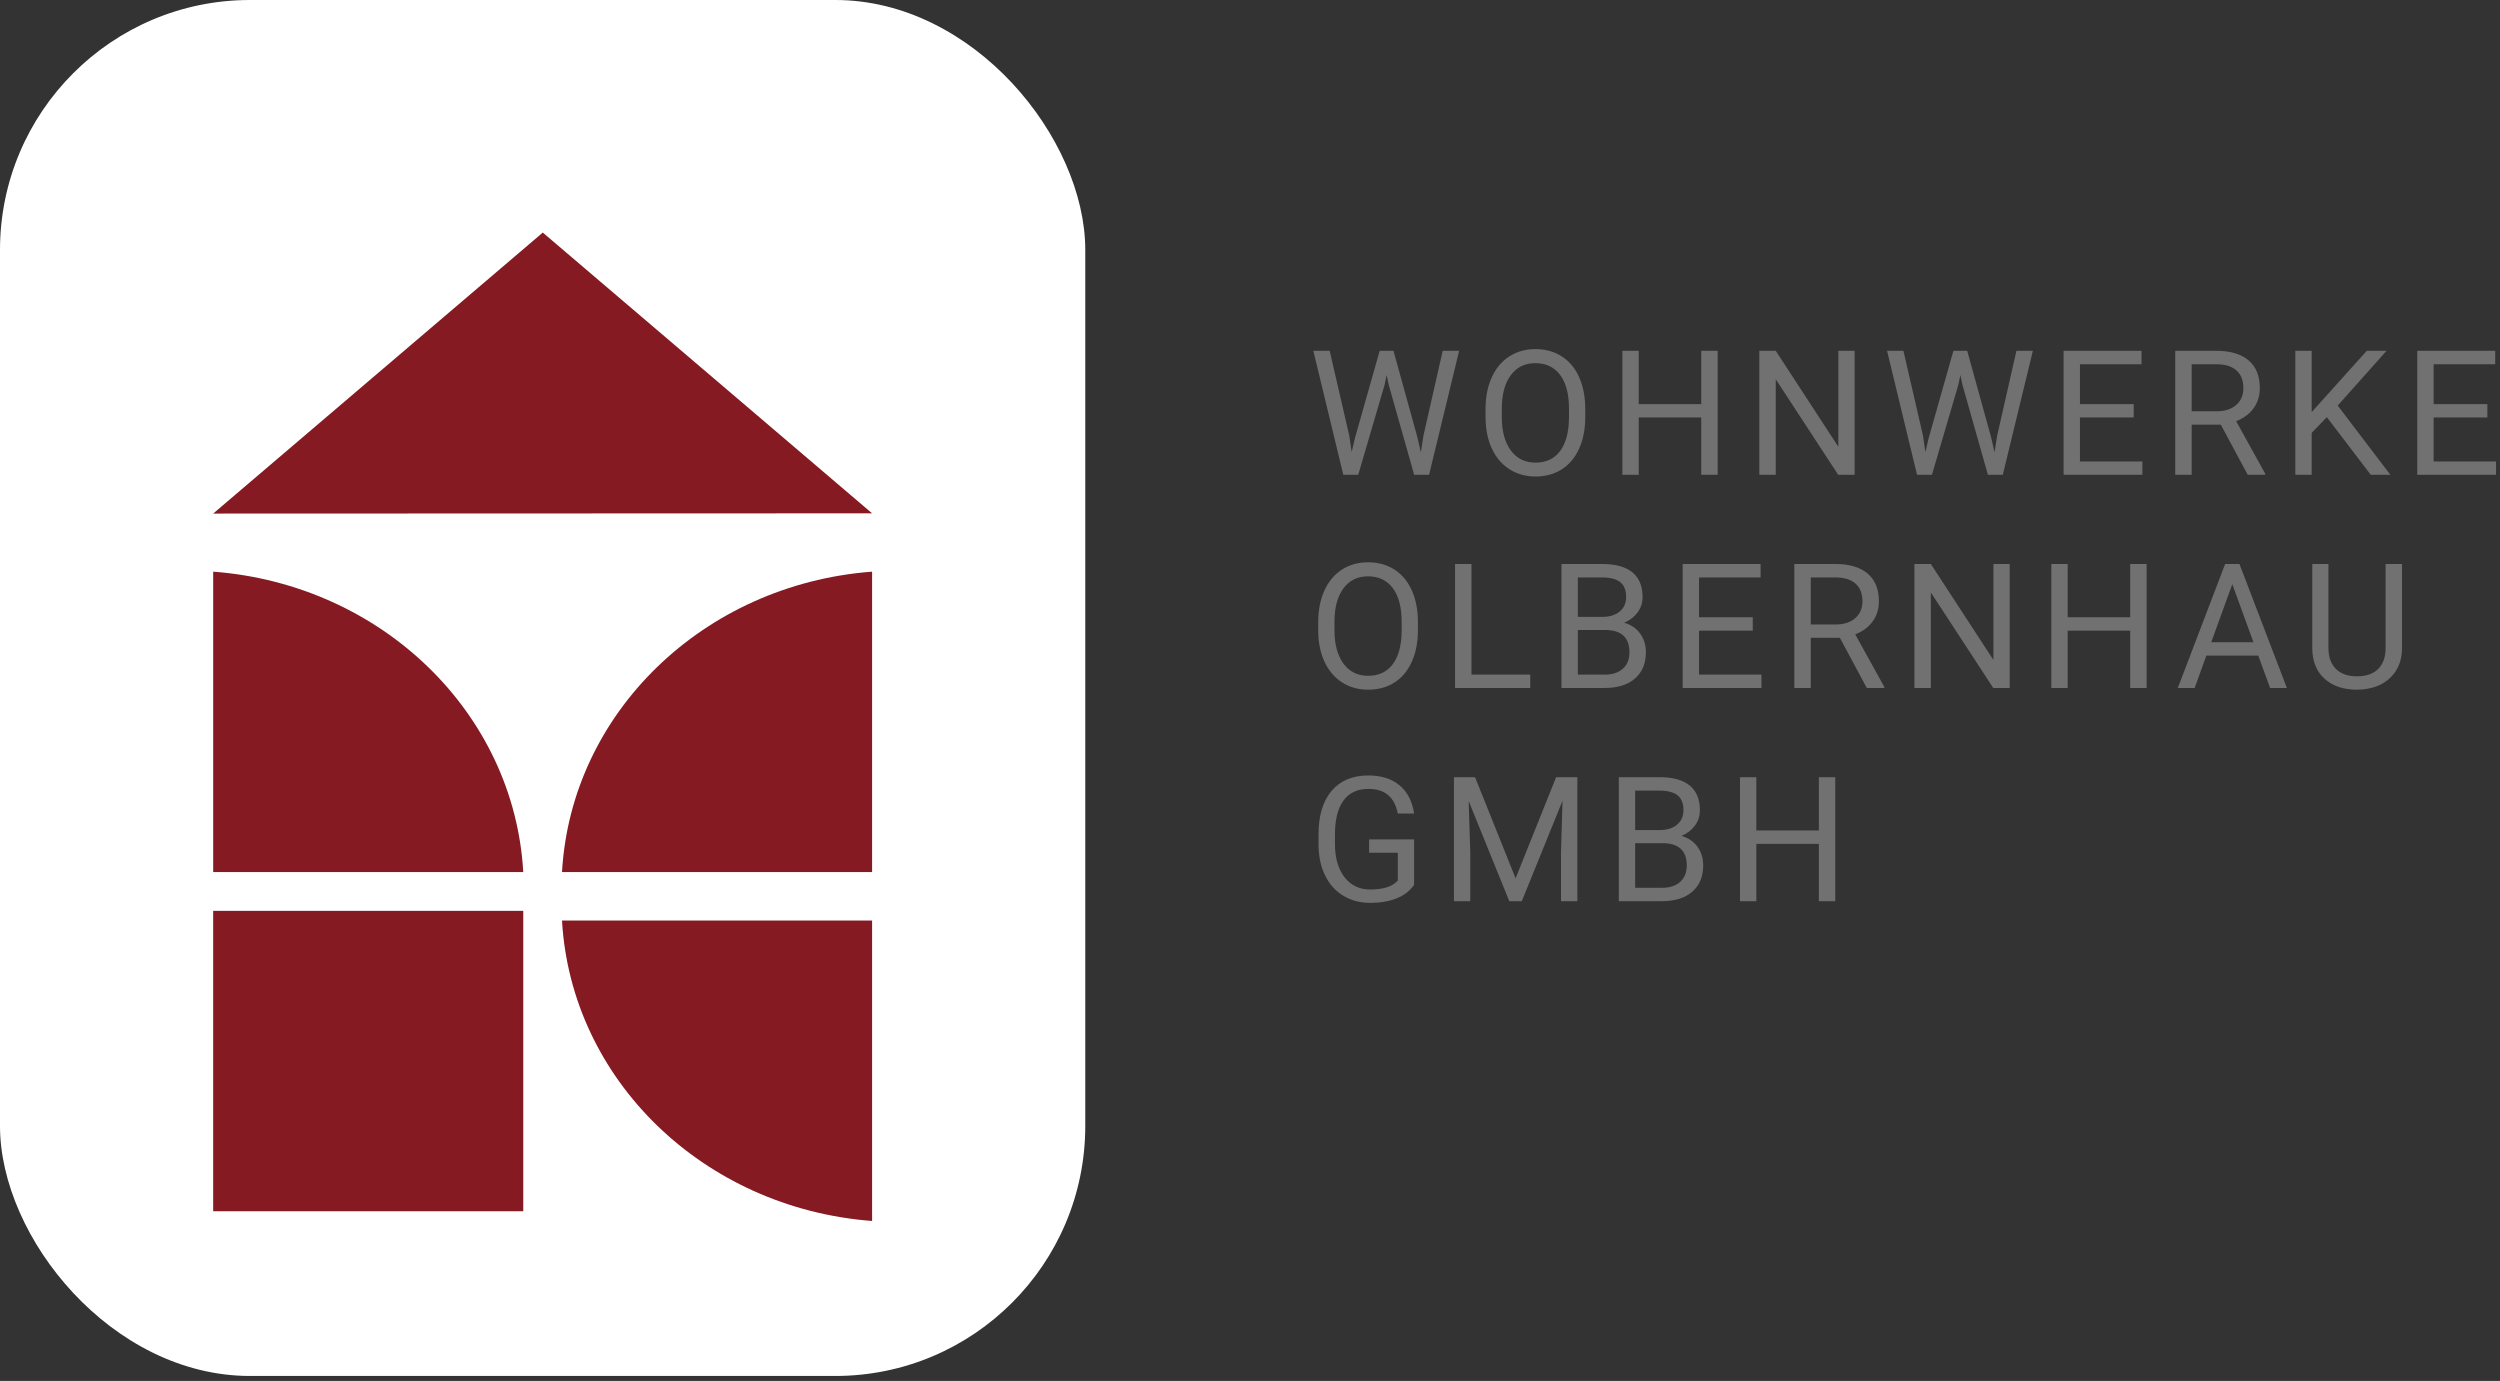
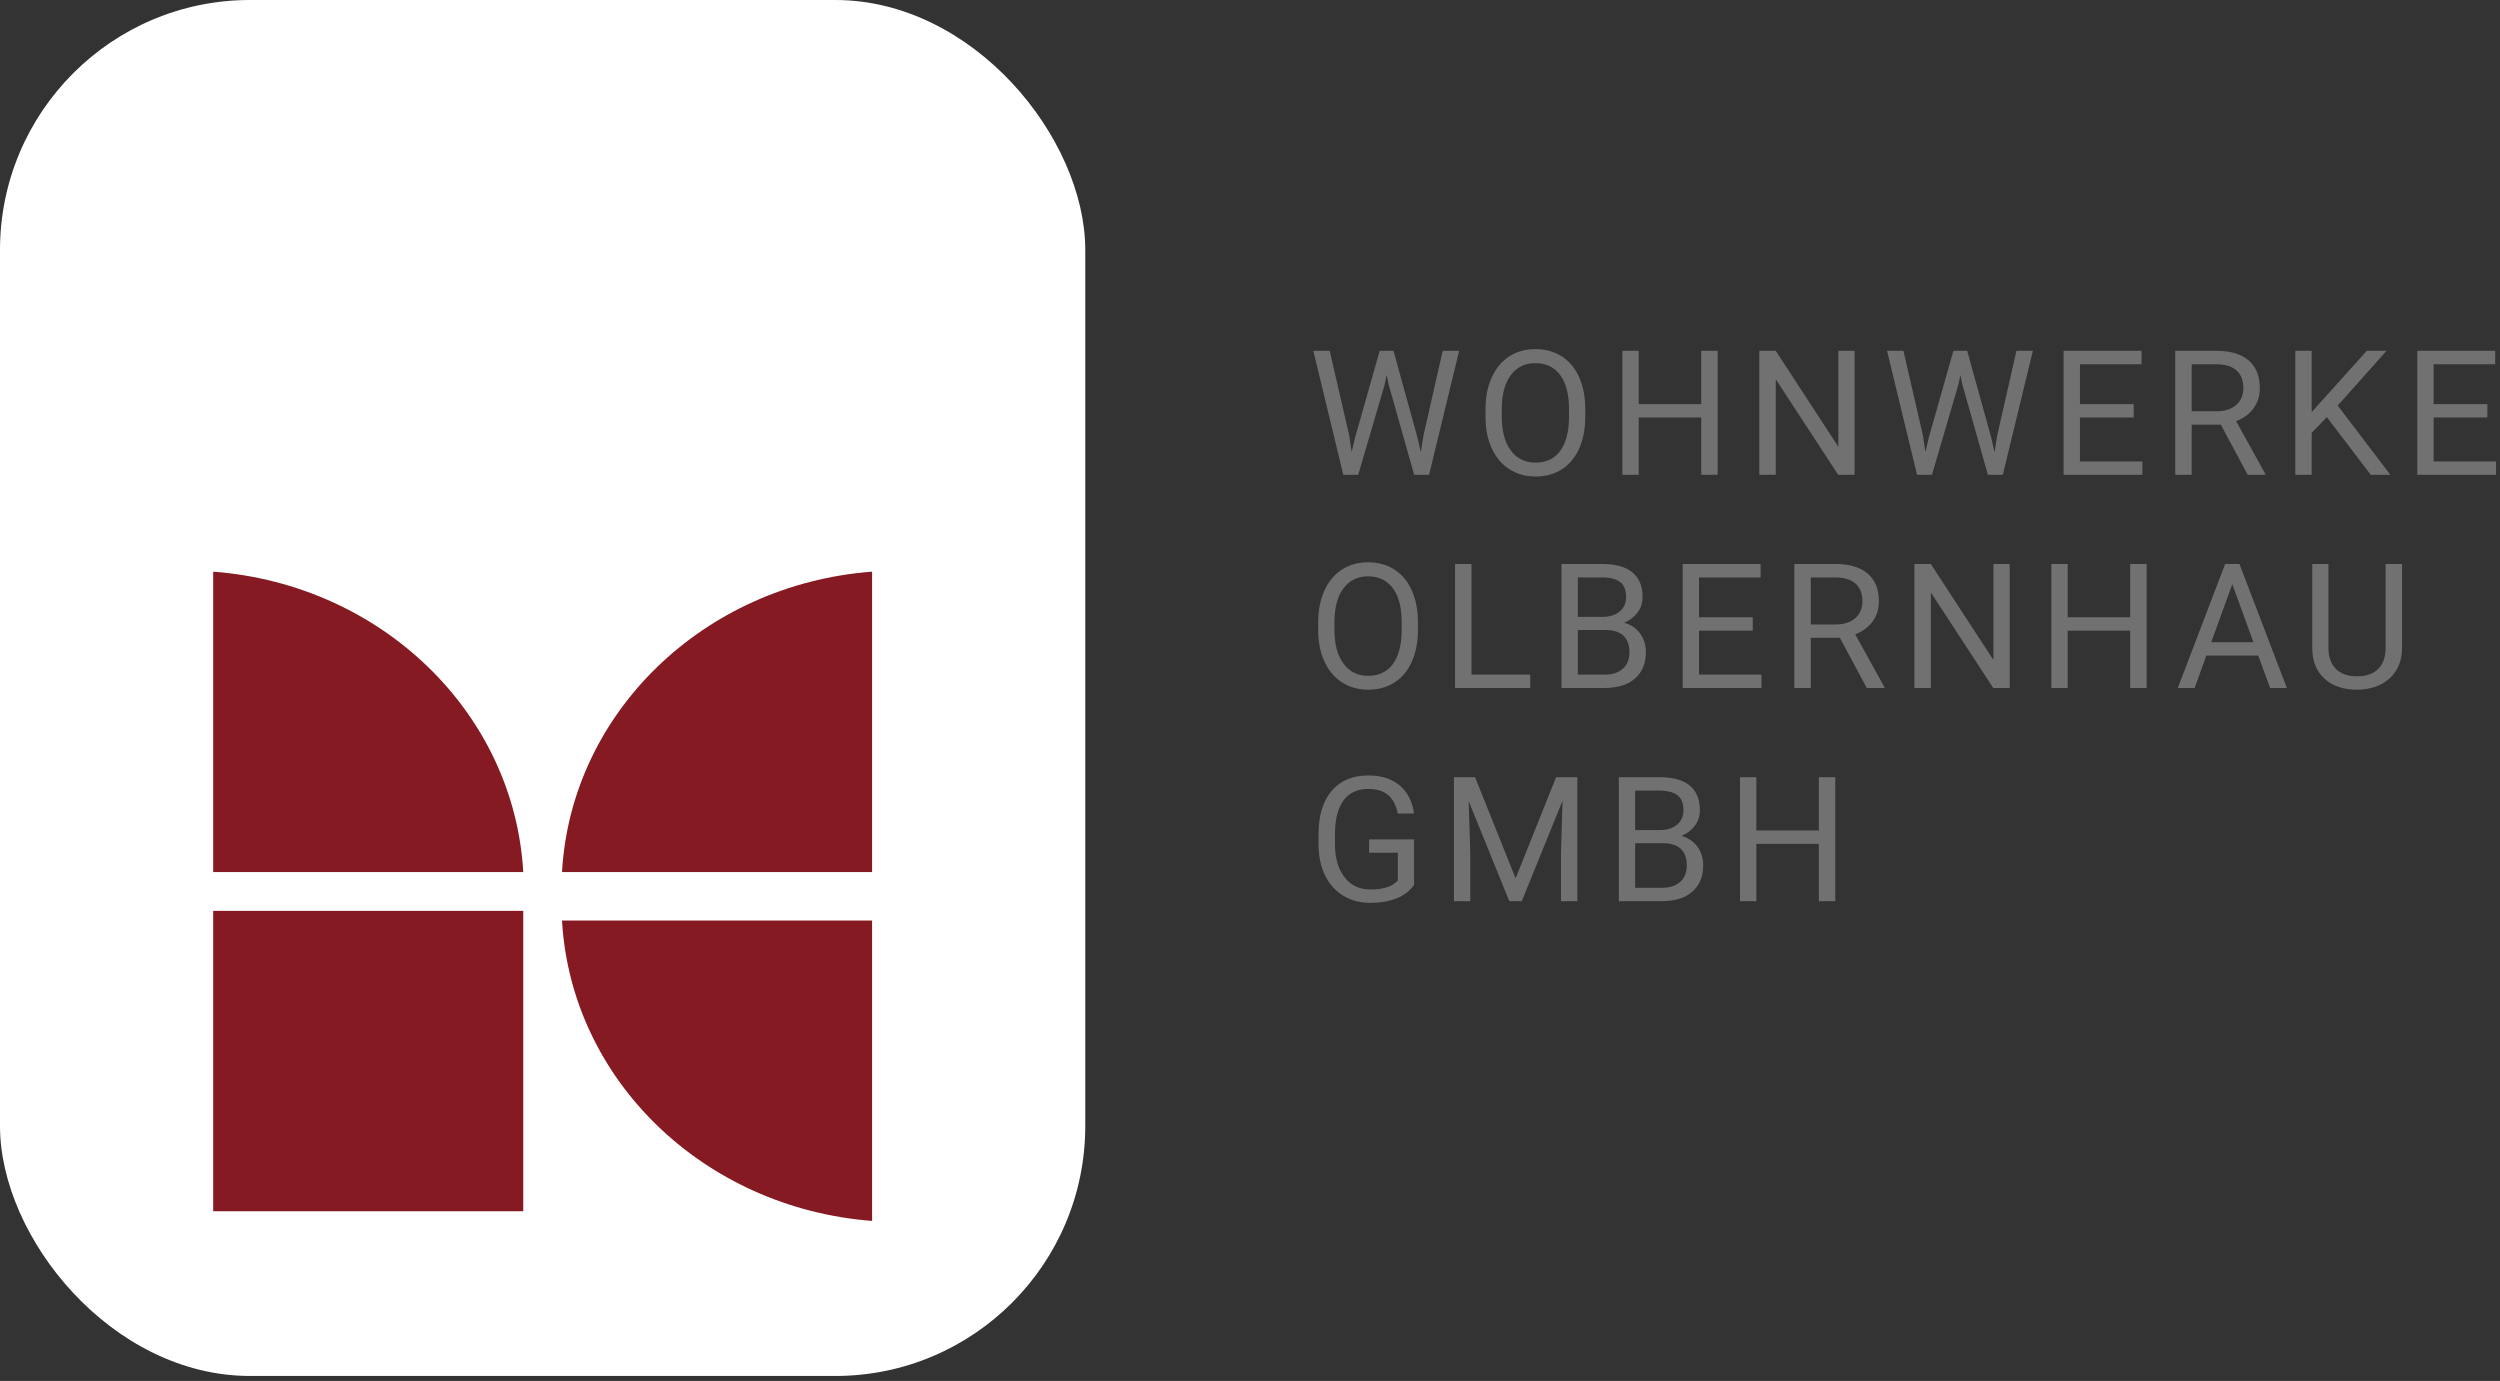
<svg xmlns="http://www.w3.org/2000/svg" width="210px" height="116px" viewBox="0 0 210 116" version="1.1">
  <rect x="0" y="0" width="210" height="116" fill="#333333" stroke="none" />
  <g id="Page-1" stroke="none" stroke-width="1" fill="none" fill-rule="evenodd">
    <g id="logo" fill-rule="nonzero">
      <rect id="Rectangle" fill="#FFFFFF" x="0" y="0" width="91.163" height="115.581" rx="21" />
      <g id="wohnwerke" transform="translate(17.907, 19.535)" fill="#861A22">
-         <polygon id="Path" points="0 23.605 55.349 23.585 27.687 0" />
        <rect id="Rectangle" x="0" y="56.977" width="26.047" height="25.233" />
        <path d="M26.047,53.721 L0,53.721 L0,28.488 L0.052,28.488 C14.184,29.585 25.286,40.361 26.047,53.721 L26.047,53.721 Z" id="Path" />
        <path d="M29.302,53.721 L55.349,53.721 L55.349,28.488 L55.296,28.488 C41.161,29.585 30.058,40.363 29.302,53.721 L29.302,53.721 Z" id="Path" />
-         <path d="M29.302,57.791 L55.349,57.791 L55.349,83.023 L55.296,83.023 C41.167,81.926 30.066,71.151 29.302,57.791 Z" id="Path" />
+         <path d="M29.302,57.791 L55.349,57.791 L55.349,83.023 C41.167,81.926 30.066,71.151 29.302,57.791 Z" id="Path" />
      </g>
      <path d="M113.339,36.6 L113.539,37.974 L113.833,36.736 L115.893,29.468 L117.052,29.468 L119.062,36.736 L119.348,37.995 L119.57,36.593 L121.187,29.468 L122.568,29.468 L120.042,39.884 L118.79,39.884 L116.644,32.293 L116.48,31.499 L116.315,32.293 L114.09,39.884 L112.838,39.884 L110.32,29.468 L111.694,29.468 L113.339,36.6 Z M133.162,35.012 C133.162,36.033 132.99,36.923 132.647,37.684 C132.303,38.445 131.817,39.025 131.187,39.426 C130.558,39.826 129.823,40.027 128.984,40.027 C128.164,40.027 127.436,39.825 126.802,39.422 C126.168,39.019 125.675,38.445 125.325,37.698 C124.974,36.952 124.794,36.087 124.785,35.105 L124.785,34.354 C124.785,33.352 124.959,32.468 125.307,31.7 C125.655,30.932 126.147,30.344 126.784,29.936 C127.421,29.528 128.149,29.325 128.97,29.325 C129.804,29.325 130.54,29.526 131.177,29.929 C131.813,30.332 132.303,30.916 132.647,31.682 C132.99,32.447 133.162,33.338 133.162,34.354 L133.162,35.012 Z M131.795,34.339 C131.795,33.104 131.547,32.156 131.051,31.496 C130.555,30.835 129.862,30.505 128.97,30.505 C128.102,30.505 127.418,30.835 126.92,31.496 C126.422,32.156 126.165,33.073 126.151,34.246 L126.151,35.012 C126.151,36.209 126.403,37.15 126.906,37.834 C127.409,38.519 128.102,38.861 128.984,38.861 C129.871,38.861 130.558,38.538 131.044,37.891 C131.531,37.245 131.781,36.319 131.795,35.112 L131.795,34.339 Z M144.285,39.884 L142.905,39.884 L142.905,35.069 L137.654,35.069 L137.654,39.884 L136.28,39.884 L136.28,29.468 L137.654,29.468 L137.654,33.946 L142.905,33.946 L142.905,29.468 L144.285,29.468 L144.285,39.884 Z M155.788,39.884 L154.408,39.884 L149.164,31.857 L149.164,39.884 L147.783,39.884 L147.783,29.468 L149.164,29.468 L154.422,37.53 L154.422,29.468 L155.788,29.468 L155.788,39.884 Z M161.532,36.6 L161.733,37.974 L162.026,36.736 L164.086,29.468 L165.245,29.468 L167.255,36.736 L167.542,37.995 L167.763,36.593 L169.38,29.468 L170.761,29.468 L168.235,39.884 L166.984,39.884 L164.837,32.293 L164.673,31.499 L164.508,32.293 L162.283,39.884 L161.031,39.884 L158.513,29.468 L159.887,29.468 L161.532,36.6 Z M179.23,35.069 L174.716,35.069 L174.716,38.761 L179.96,38.761 L179.96,39.884 L173.343,39.884 L173.343,29.468 L179.888,29.468 L179.888,30.598 L174.716,30.598 L174.716,33.946 L179.23,33.946 L179.23,35.069 Z M186.548,35.67 L184.101,35.67 L184.101,39.884 L182.721,39.884 L182.721,29.468 L186.169,29.468 C187.342,29.468 188.245,29.735 188.877,30.269 C189.509,30.803 189.825,31.58 189.825,32.601 C189.825,33.25 189.649,33.815 189.299,34.297 C188.948,34.778 188.461,35.138 187.836,35.377 L190.282,39.798 L190.282,39.884 L188.809,39.884 L186.548,35.67 Z M184.101,34.547 L186.212,34.547 C186.894,34.547 187.436,34.37 187.839,34.018 C188.242,33.665 188.444,33.192 188.444,32.601 C188.444,31.957 188.252,31.464 187.868,31.12 C187.484,30.777 186.93,30.603 186.205,30.598 L184.101,30.598 L184.101,34.547 Z M195.454,35.041 L194.181,36.364 L194.181,39.884 L192.807,39.884 L192.807,29.468 L194.181,29.468 L194.181,34.618 L198.809,29.468 L200.469,29.468 L196.37,34.068 L200.791,39.884 L199.145,39.884 L195.454,35.041 Z M208.939,35.069 L204.424,35.069 L204.424,38.761 L209.668,38.761 L209.668,39.884 L203.051,39.884 L203.051,29.468 L209.597,29.468 L209.597,30.598 L204.424,30.598 L204.424,33.946 L208.939,33.946 L208.939,35.069 Z M119.105,52.919 C119.105,53.94 118.933,54.83 118.59,55.591 C118.247,56.352 117.76,56.932 117.131,57.333 C116.501,57.733 115.767,57.934 114.927,57.934 C114.107,57.934 113.38,57.732 112.745,57.329 C112.111,56.926 111.619,56.352 111.268,55.605 C110.917,54.859 110.737,53.994 110.728,53.012 L110.728,52.261 C110.728,51.259 110.902,50.375 111.25,49.607 C111.598,48.839 112.091,48.251 112.727,47.843 C113.364,47.435 114.093,47.232 114.913,47.232 C115.748,47.232 116.483,47.433 117.12,47.836 C117.757,48.239 118.247,48.823 118.59,49.589 C118.933,50.354 119.105,51.245 119.105,52.261 L119.105,52.919 Z M117.739,52.246 C117.739,51.011 117.491,50.063 116.995,49.403 C116.499,48.742 115.805,48.412 114.913,48.412 C114.045,48.412 113.362,48.742 112.863,49.403 C112.365,50.063 112.109,50.98 112.094,52.153 L112.094,52.919 C112.094,54.116 112.346,55.057 112.849,55.741 C113.352,56.426 114.045,56.768 114.927,56.768 C115.814,56.768 116.501,56.445 116.988,55.798 C117.474,55.152 117.724,54.226 117.739,53.019 L117.739,52.246 Z M123.604,56.668 L128.54,56.668 L128.54,57.791 L122.224,57.791 L122.224,47.375 L123.604,47.375 L123.604,56.668 Z M131.165,57.791 L131.165,47.375 L134.571,47.375 C135.701,47.375 136.551,47.608 137.121,48.076 C137.691,48.543 137.976,49.235 137.976,50.15 C137.976,50.637 137.837,51.067 137.561,51.442 C137.284,51.816 136.907,52.106 136.431,52.311 C136.993,52.468 137.438,52.767 137.765,53.209 C138.091,53.65 138.255,54.176 138.255,54.786 C138.255,55.721 137.952,56.455 137.346,56.989 C136.741,57.524 135.884,57.791 134.778,57.791 L131.165,57.791 Z M132.539,52.919 L132.539,56.668 L134.807,56.668 C135.446,56.668 135.95,56.502 136.32,56.17 C136.689,55.839 136.874,55.382 136.874,54.8 C136.874,53.546 136.192,52.919 134.828,52.919 L132.539,52.919 Z M132.539,51.817 L134.613,51.817 C135.214,51.817 135.695,51.667 136.055,51.367 C136.415,51.066 136.595,50.658 136.595,50.143 C136.595,49.571 136.428,49.155 136.094,48.895 C135.76,48.635 135.253,48.505 134.571,48.505 L132.539,48.505 L132.539,51.817 Z M147.232,52.976 L142.718,52.976 L142.718,56.668 L147.962,56.668 L147.962,57.791 L141.345,57.791 L141.345,47.375 L147.89,47.375 L147.89,48.505 L142.718,48.505 L142.718,51.853 L147.232,51.853 L147.232,52.976 Z M154.55,53.577 L152.103,53.577 L152.103,57.791 L150.723,57.791 L150.723,47.375 L154.171,47.375 C155.344,47.375 156.247,47.642 156.879,48.176 C157.511,48.71 157.827,49.487 157.827,50.508 C157.827,51.157 157.651,51.722 157.301,52.204 C156.95,52.685 156.463,53.045 155.838,53.284 L158.284,57.705 L158.284,57.791 L156.811,57.791 L154.55,53.577 Z M152.103,52.454 L154.214,52.454 C154.896,52.454 155.438,52.277 155.841,51.925 C156.244,51.572 156.446,51.099 156.446,50.508 C156.446,49.864 156.254,49.371 155.87,49.027 C155.486,48.684 154.932,48.51 154.207,48.505 L152.103,48.505 L152.103,52.454 Z M168.814,57.791 L167.434,57.791 L162.19,49.764 L162.19,57.791 L160.809,57.791 L160.809,47.375 L162.19,47.375 L167.448,55.437 L167.448,47.375 L168.814,47.375 L168.814,57.791 Z M180.317,57.791 L178.936,57.791 L178.936,52.976 L173.685,52.976 L173.685,57.791 L172.312,57.791 L172.312,47.375 L173.685,47.375 L173.685,51.853 L178.936,51.853 L178.936,47.375 L180.317,47.375 L180.317,57.791 Z M189.695,55.072 L185.331,55.072 L184.351,57.791 L182.935,57.791 L186.912,47.375 L188.114,47.375 L192.099,57.791 L190.69,57.791 L189.695,55.072 Z M185.746,53.942 L189.287,53.942 L187.513,49.07 L185.746,53.942 Z M201.77,47.375 L201.77,54.457 C201.766,55.439 201.457,56.243 200.844,56.868 C200.231,57.493 199.4,57.843 198.351,57.919 L197.986,57.934 C196.846,57.934 195.938,57.626 195.26,57.011 C194.583,56.396 194.24,55.549 194.23,54.471 L194.23,47.375 L195.589,47.375 L195.589,54.428 C195.589,55.182 195.797,55.767 196.212,56.185 C196.627,56.602 197.218,56.811 197.986,56.811 C198.763,56.811 199.358,56.603 199.771,56.188 C200.183,55.773 200.39,55.189 200.39,54.436 L200.39,47.375 L201.77,47.375 Z M118.783,74.331 C118.43,74.837 117.938,75.215 117.306,75.465 C116.674,75.716 115.938,75.841 115.099,75.841 C114.25,75.841 113.496,75.642 112.838,75.243 C112.18,74.845 111.671,74.279 111.311,73.544 C110.951,72.81 110.766,71.959 110.756,70.99 L110.756,70.082 C110.756,68.513 111.123,67.297 111.855,66.433 C112.587,65.57 113.616,65.139 114.942,65.139 C116.029,65.139 116.904,65.416 117.567,65.972 C118.23,66.528 118.635,67.316 118.783,68.336 L117.41,68.336 C117.152,66.958 116.332,66.269 114.949,66.269 C114.028,66.269 113.331,66.592 112.856,67.238 C112.382,67.884 112.142,68.82 112.137,70.046 L112.137,70.897 C112.137,72.066 112.404,72.995 112.938,73.684 C113.473,74.373 114.195,74.718 115.106,74.718 C115.621,74.718 116.072,74.66 116.458,74.546 C116.844,74.431 117.164,74.238 117.417,73.966 L117.417,71.627 L115.006,71.627 L115.006,70.511 L118.783,70.511 L118.783,74.331 Z M123.905,65.282 L127.31,73.78 L130.715,65.282 L132.497,65.282 L132.497,75.698 L131.123,75.698 L131.123,71.641 L131.252,67.263 L127.832,75.698 L126.781,75.698 L123.368,67.285 L123.504,71.641 L123.504,75.698 L122.131,75.698 L122.131,65.282 L123.905,65.282 Z M135.98,75.698 L135.98,65.282 L139.385,65.282 C140.515,65.282 141.366,65.515 141.935,65.983 C142.505,66.45 142.79,67.142 142.79,68.057 C142.79,68.544 142.652,68.974 142.375,69.349 C142.099,69.723 141.722,70.013 141.245,70.218 C141.808,70.375 142.253,70.674 142.579,71.116 C142.906,71.557 143.069,72.083 143.069,72.693 C143.069,73.628 142.766,74.362 142.161,74.896 C141.555,75.431 140.699,75.698 139.593,75.698 L135.98,75.698 Z M137.353,70.826 L137.353,74.575 L139.621,74.575 C140.26,74.575 140.765,74.409 141.134,74.077 C141.504,73.746 141.689,73.289 141.689,72.707 C141.689,71.453 141.007,70.826 139.643,70.826 L137.353,70.826 Z M137.353,69.724 L139.428,69.724 C140.029,69.724 140.509,69.574 140.87,69.273 C141.23,68.973 141.41,68.565 141.41,68.05 C141.41,67.478 141.243,67.062 140.909,66.802 C140.575,66.542 140.067,66.412 139.385,66.412 L137.353,66.412 L137.353,69.724 Z M154.164,75.698 L152.784,75.698 L152.784,70.883 L147.533,70.883 L147.533,75.698 L146.159,75.698 L146.159,65.282 L147.533,65.282 L147.533,69.76 L152.784,69.76 L152.784,65.282 L154.164,65.282 L154.164,75.698 Z" id="WOHNWERKEOLBERNHAUGMBH" fill="#717171" />
    </g>
  </g>
</svg>